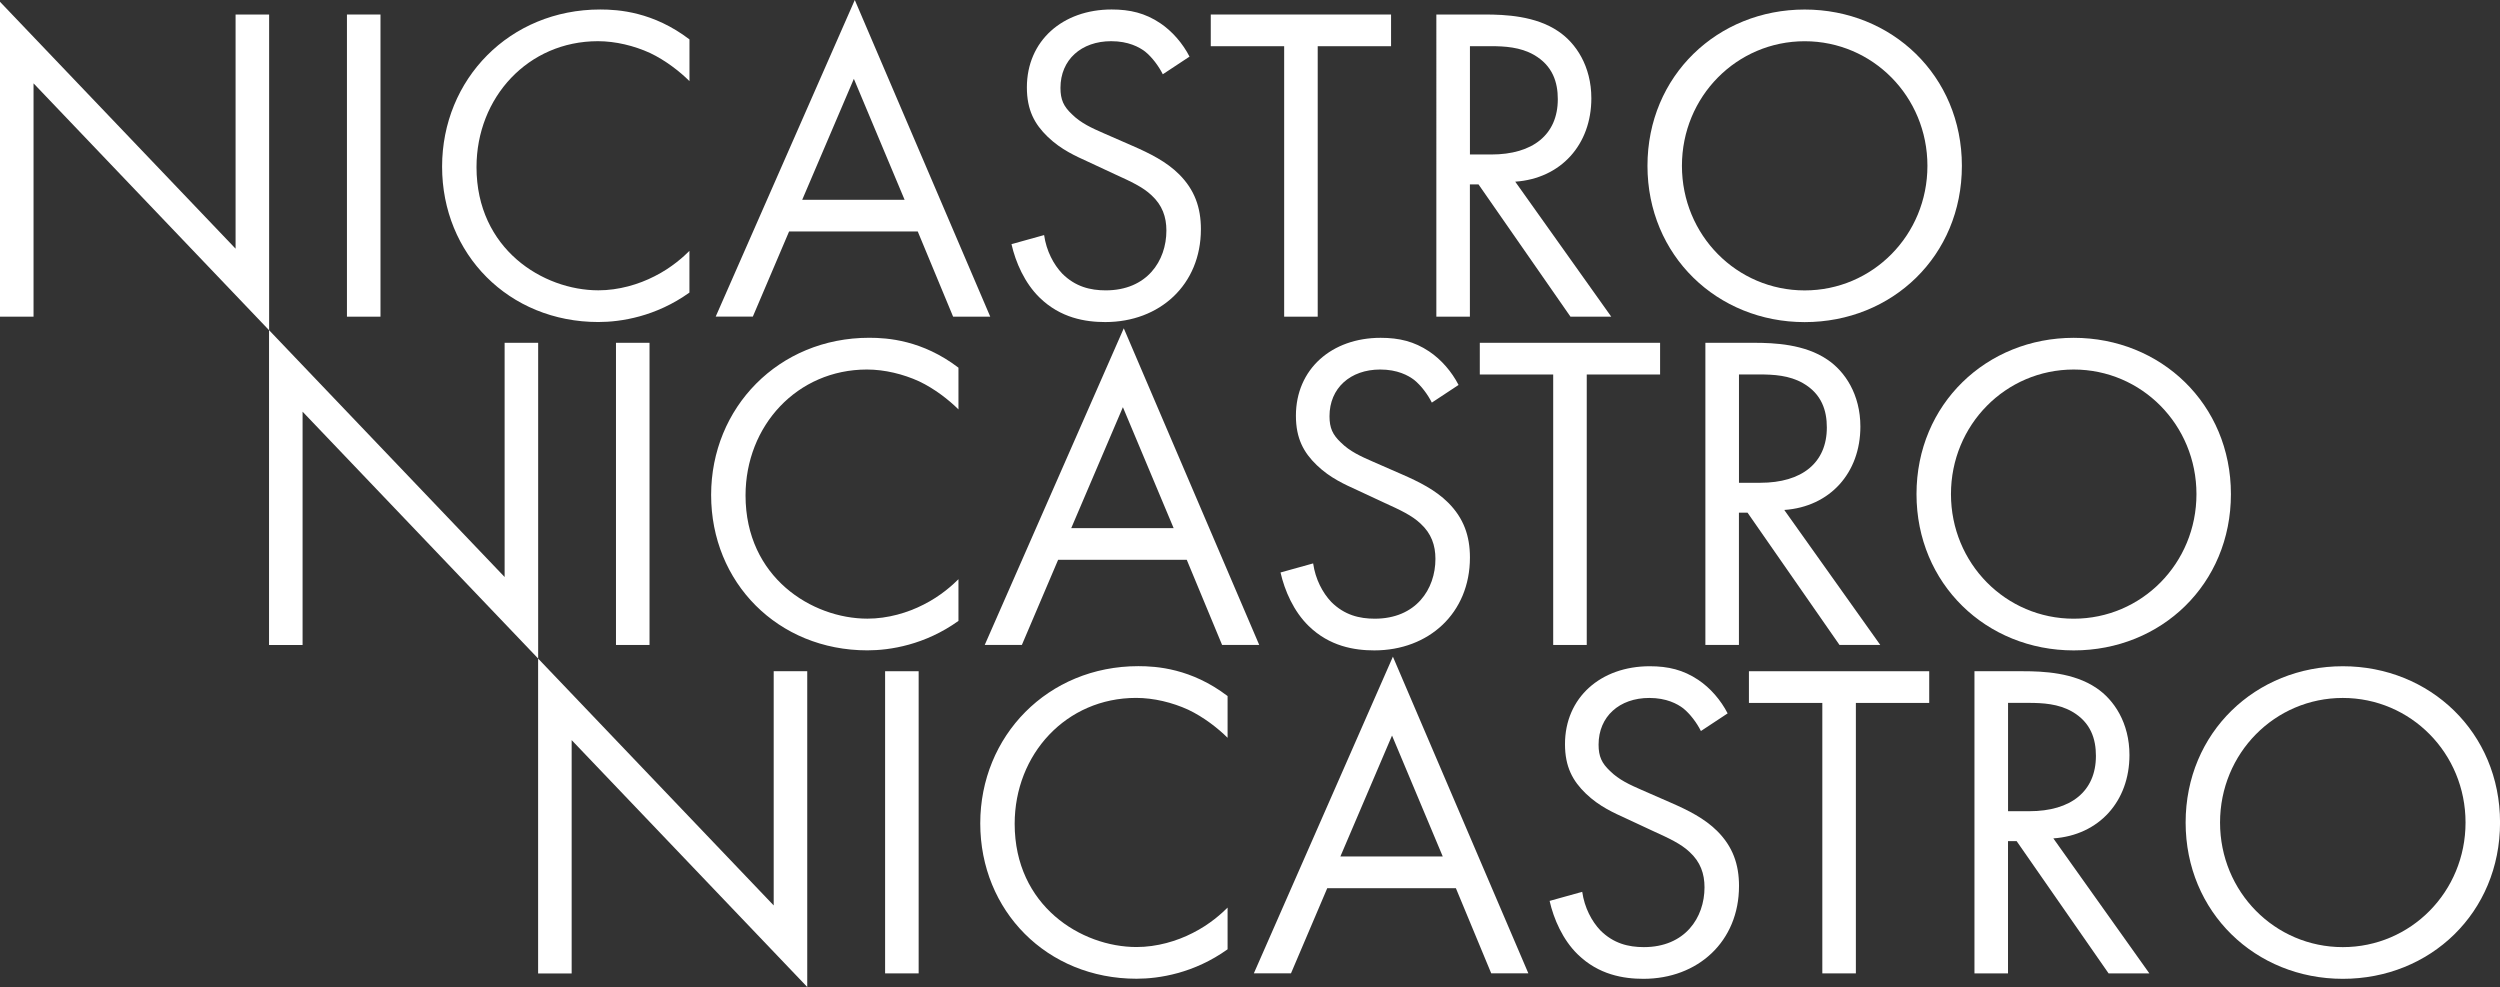
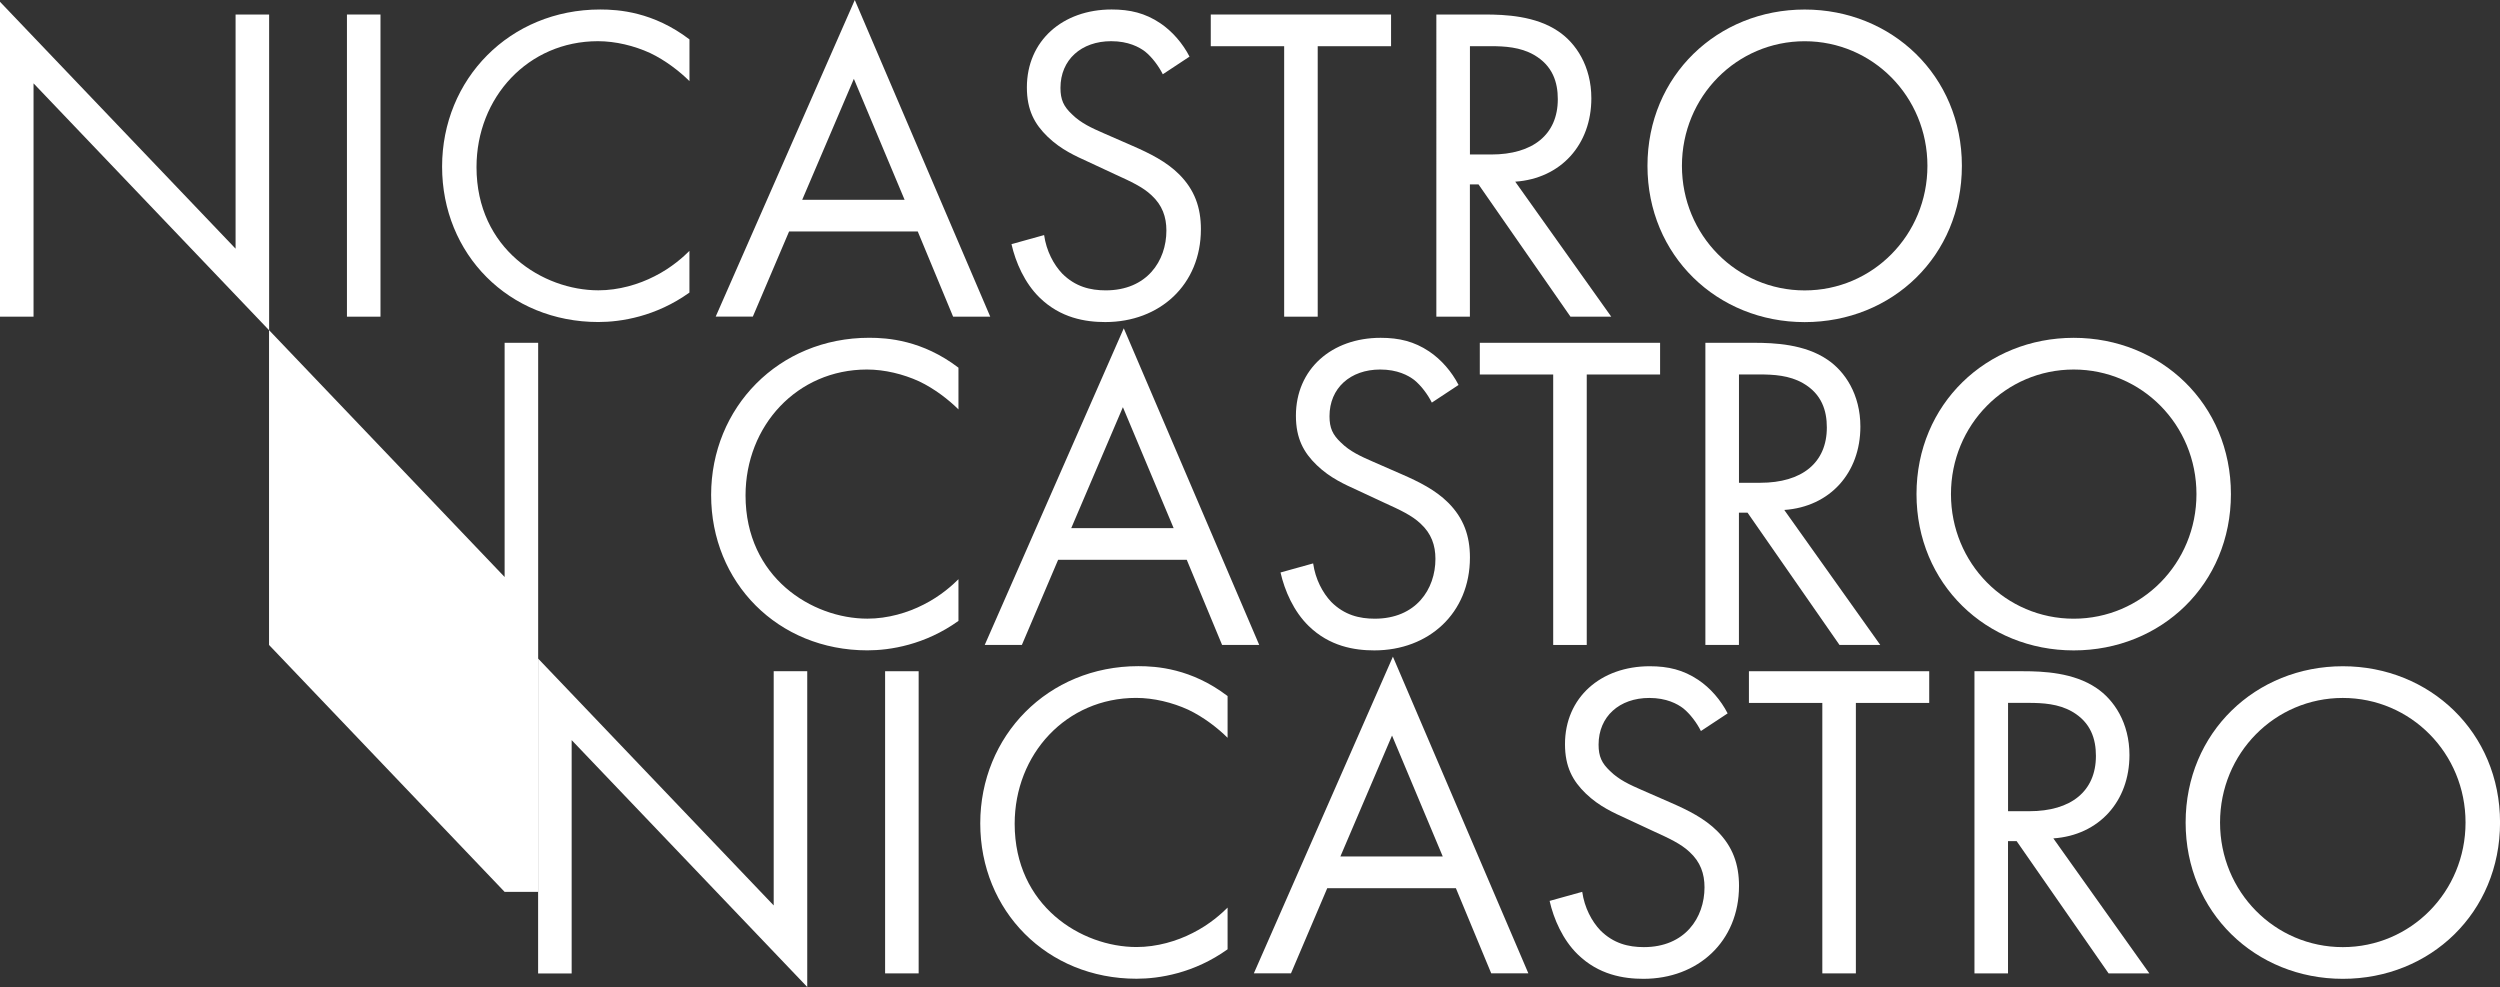
<svg xmlns="http://www.w3.org/2000/svg" id="Calque_2" viewBox="0 0 542.59 214.21">
  <rect x="0" y="0" width="542.59" height="214.21" fill="#333333" stroke="none" />
  <defs>
    <style>.cls-1{fill:#fff;}</style>
  </defs>
  <g id="Calque_1-2">
    <path class="cls-1" d="M0,68.73V.39l51.13,53.58V3.15h7.28v68.53L7.28,18.09v50.64H0Z" />
    <path class="cls-1" d="M82.58,3.15v65.58h-7.28V3.15h7.28Z" />
    <path class="cls-1" d="M149.63,17.6c-2.06-2.06-5.21-4.52-8.55-6.1-3.44-1.57-7.47-2.56-11.31-2.56-15.14,0-26.35,12.19-26.35,27.33,0,17.8,14.45,26.74,26.45,26.74,4.42,0,8.75-1.28,12.19-3.05,3.74-1.87,6.39-4.33,7.57-5.51v9.05c-7.28,5.21-14.85,6.39-19.76,6.39-19.47,0-33.92-14.75-33.92-33.72S110.6,2.06,130.27,2.06c3.93,0,11.5.49,19.37,6.49v9.05Z" />
    <path class="cls-1" d="M199.18,50.24h-27.92l-7.87,18.48h-8.06L185.52,0l29.4,68.73h-8.06l-7.67-18.48ZM196.33,43.36l-11.01-26.25-11.21,26.25h22.22Z" />
    <path class="cls-1" d="M252.37,16.12c-.88-1.77-2.36-3.74-3.83-4.92-1.28-.98-3.64-2.26-7.37-2.26-6.49,0-11.01,4.03-11.01,10.13,0,2.56.69,4.03,2.46,5.7,1.97,1.97,4.42,3.05,6.88,4.13l6.29,2.75c3.83,1.67,7.37,3.44,10.13,6.19,3.34,3.34,4.72,7.18,4.72,11.9,0,12.09-8.95,20.16-20.75,20.16-4.33,0-9.73-.88-14.26-5.31-3.24-3.15-5.21-7.67-6.1-11.6l7.08-1.97c.49,3.44,2.06,6.39,3.93,8.36,2.85,2.85,6.1,3.64,9.44,3.64,8.95,0,13.17-6.39,13.17-12.98,0-2.95-.88-5.51-3.24-7.67-1.87-1.77-4.42-2.95-7.87-4.52l-5.9-2.75c-2.56-1.18-5.8-2.56-8.75-5.41-2.85-2.75-4.52-5.8-4.52-10.72,0-10.13,7.77-16.91,18.39-16.91,4.03,0,7.28.79,10.52,2.95,2.65,1.77,4.92,4.42,6.39,7.28l-5.8,3.83Z" />
    <path class="cls-1" d="M285.99,10.03v58.7h-7.28V10.03h-15.93V3.15h39.13v6.88h-15.93Z" />
    <path class="cls-1" d="M322.27,3.15c4.42,0,11.01.29,15.93,3.64,3.83,2.56,7.18,7.57,7.18,14.55,0,10.03-6.59,17.4-16.52,18.09l20.84,29.3h-8.85l-19.96-28.71h-1.87v28.71h-7.28V3.15h10.52ZM319.03,33.53h4.62c9.05,0,14.45-4.33,14.45-12,0-3.64-1.08-7.28-5.21-9.64-2.95-1.67-6.29-1.87-9.44-1.87h-4.42v23.5Z" />
    <path class="cls-1" d="M357.56,35.99c0-19.57,15.24-33.92,34.12-33.92s34.12,14.35,34.12,33.92-15.14,33.92-34.12,33.92-34.12-14.45-34.12-33.92ZM365.04,35.99c0,15.04,11.9,27.04,26.64,27.04s26.64-12,26.64-27.04-11.9-27.04-26.64-27.04-26.64,12-26.64,27.04Z" />
-     <path class="cls-1" d="M58.39,139.98v-68.33l51.13,53.58v-50.83h7.28v68.53l-51.13-53.58v50.64h-7.28Z" />
-     <path class="cls-1" d="M140.97,74.4v65.58h-7.28v-65.58h7.28Z" />
+     <path class="cls-1" d="M58.39,139.98v-68.33l51.13,53.58v-50.83h7.28v68.53v50.64h-7.28Z" />
    <path class="cls-1" d="M208.02,88.86c-2.06-2.06-5.21-4.52-8.55-6.1-3.44-1.57-7.47-2.56-11.31-2.56-15.14,0-26.35,12.19-26.35,27.33,0,17.8,14.45,26.74,26.45,26.74,4.42,0,8.75-1.28,12.19-3.05,3.74-1.87,6.39-4.33,7.57-5.51v9.05c-7.28,5.21-14.85,6.39-19.76,6.39-19.47,0-33.92-14.75-33.92-33.72s14.65-34.12,34.31-34.12c3.93,0,11.5.49,19.37,6.49v9.05Z" />
    <path class="cls-1" d="M257.57,121.5h-27.92l-7.87,18.48h-8.06l30.18-68.73,29.4,68.73h-8.06l-7.67-18.48ZM254.72,114.62l-11.01-26.25-11.21,26.25h22.22Z" />
    <path class="cls-1" d="M310.76,87.38c-.88-1.77-2.36-3.74-3.83-4.92-1.28-.98-3.64-2.26-7.37-2.26-6.49,0-11.01,4.03-11.01,10.13,0,2.56.69,4.03,2.46,5.7,1.97,1.97,4.42,3.05,6.88,4.13l6.29,2.75c3.83,1.67,7.37,3.44,10.13,6.19,3.34,3.34,4.72,7.18,4.72,11.9,0,12.09-8.95,20.16-20.75,20.16-4.33,0-9.73-.88-14.26-5.31-3.24-3.15-5.21-7.67-6.1-11.6l7.08-1.97c.49,3.44,2.06,6.39,3.93,8.36,2.85,2.85,6.1,3.64,9.44,3.64,8.95,0,13.17-6.39,13.17-12.98,0-2.95-.88-5.51-3.24-7.67-1.87-1.77-4.42-2.95-7.87-4.52l-5.9-2.75c-2.56-1.18-5.8-2.56-8.75-5.41-2.85-2.75-4.52-5.8-4.52-10.72,0-10.13,7.77-16.91,18.39-16.91,4.03,0,7.28.79,10.52,2.95,2.65,1.77,4.92,4.42,6.39,7.28l-5.8,3.83Z" />
    <path class="cls-1" d="M344.38,81.28v58.7h-7.28v-58.7h-15.93v-6.88h39.13v6.88h-15.93Z" />
    <path class="cls-1" d="M380.66,74.4c4.42,0,11.01.29,15.93,3.64,3.83,2.56,7.18,7.57,7.18,14.55,0,10.03-6.59,17.4-16.52,18.09l20.84,29.3h-8.85l-19.96-28.71h-1.87v28.71h-7.28v-65.58h10.52ZM377.42,104.78h4.62c9.05,0,14.45-4.33,14.45-12,0-3.64-1.08-7.28-5.21-9.64-2.95-1.67-6.29-1.87-9.44-1.87h-4.42v23.5Z" />
    <path class="cls-1" d="M415.95,107.24c0-19.57,15.24-33.92,34.12-33.92s34.12,14.35,34.12,33.92-15.14,33.92-34.12,33.92-34.12-14.45-34.12-33.92ZM423.43,107.24c0,15.04,11.9,27.04,26.64,27.04s26.64-12,26.64-27.04-11.9-27.04-26.64-27.04-26.64,12-26.64,27.04Z" />
    <path class="cls-1" d="M116.79,211.26v-68.33l51.13,53.58v-50.83h7.28v68.53l-51.13-53.58v50.64h-7.28Z" />
    <path class="cls-1" d="M199.38,145.68v65.58h-7.28v-65.58h7.28Z" />
    <path class="cls-1" d="M266.43,160.13c-2.06-2.06-5.21-4.52-8.55-6.1-3.44-1.57-7.47-2.56-11.31-2.56-15.14,0-26.35,12.19-26.35,27.33,0,17.8,14.45,26.74,26.45,26.74,4.42,0,8.75-1.28,12.19-3.05,3.74-1.87,6.39-4.33,7.57-5.51v9.05c-7.28,5.21-14.85,6.39-19.76,6.39-19.47,0-33.92-14.75-33.92-33.72s14.65-34.12,34.31-34.12c3.93,0,11.5.49,19.37,6.49v9.05Z" />
    <path class="cls-1" d="M315.98,192.77h-27.92l-7.87,18.48h-8.06l30.18-68.73,29.4,68.73h-8.06l-7.67-18.48ZM313.13,185.89l-11.01-26.25-11.21,26.25h22.22Z" />
    <path class="cls-1" d="M369.16,158.66c-.88-1.77-2.36-3.74-3.83-4.92-1.28-.98-3.64-2.26-7.37-2.26-6.49,0-11.01,4.03-11.01,10.13,0,2.56.69,4.03,2.46,5.7,1.97,1.97,4.42,3.05,6.88,4.13l6.29,2.75c3.83,1.67,7.37,3.44,10.13,6.19,3.34,3.34,4.72,7.18,4.72,11.9,0,12.09-8.95,20.16-20.75,20.16-4.33,0-9.73-.88-14.26-5.31-3.24-3.15-5.21-7.67-6.1-11.6l7.08-1.97c.49,3.44,2.06,6.39,3.93,8.36,2.85,2.85,6.1,3.64,9.44,3.64,8.95,0,13.17-6.39,13.17-12.98,0-2.95-.88-5.51-3.24-7.67-1.87-1.77-4.42-2.95-7.87-4.52l-5.9-2.75c-2.56-1.18-5.8-2.56-8.75-5.41-2.85-2.75-4.52-5.8-4.52-10.72,0-10.13,7.77-16.91,18.39-16.91,4.03,0,7.28.79,10.52,2.95,2.65,1.77,4.92,4.42,6.39,7.28l-5.8,3.83Z" />
    <path class="cls-1" d="M402.79,152.56v58.7h-7.28v-58.7h-15.93v-6.88h39.13v6.88h-15.93Z" />
    <path class="cls-1" d="M439.06,145.68c4.42,0,11.01.29,15.93,3.64,3.83,2.56,7.18,7.57,7.18,14.55,0,10.03-6.59,17.4-16.52,18.09l20.84,29.3h-8.85l-19.96-28.71h-1.87v28.71h-7.28v-65.58h10.52ZM435.82,176.06h4.62c9.05,0,14.45-4.33,14.45-12,0-3.64-1.08-7.28-5.21-9.64-2.95-1.67-6.29-1.87-9.44-1.87h-4.42v23.5Z" />
    <path class="cls-1" d="M474.36,178.52c0-19.57,15.24-33.92,34.12-33.92s34.12,14.35,34.12,33.92-15.14,33.92-34.12,33.92-34.12-14.45-34.12-33.92ZM481.83,178.52c0,15.04,11.9,27.04,26.64,27.04s26.64-12,26.64-27.04-11.9-27.04-26.64-27.04-26.64,12-26.64,27.04Z" />
  </g>
</svg>